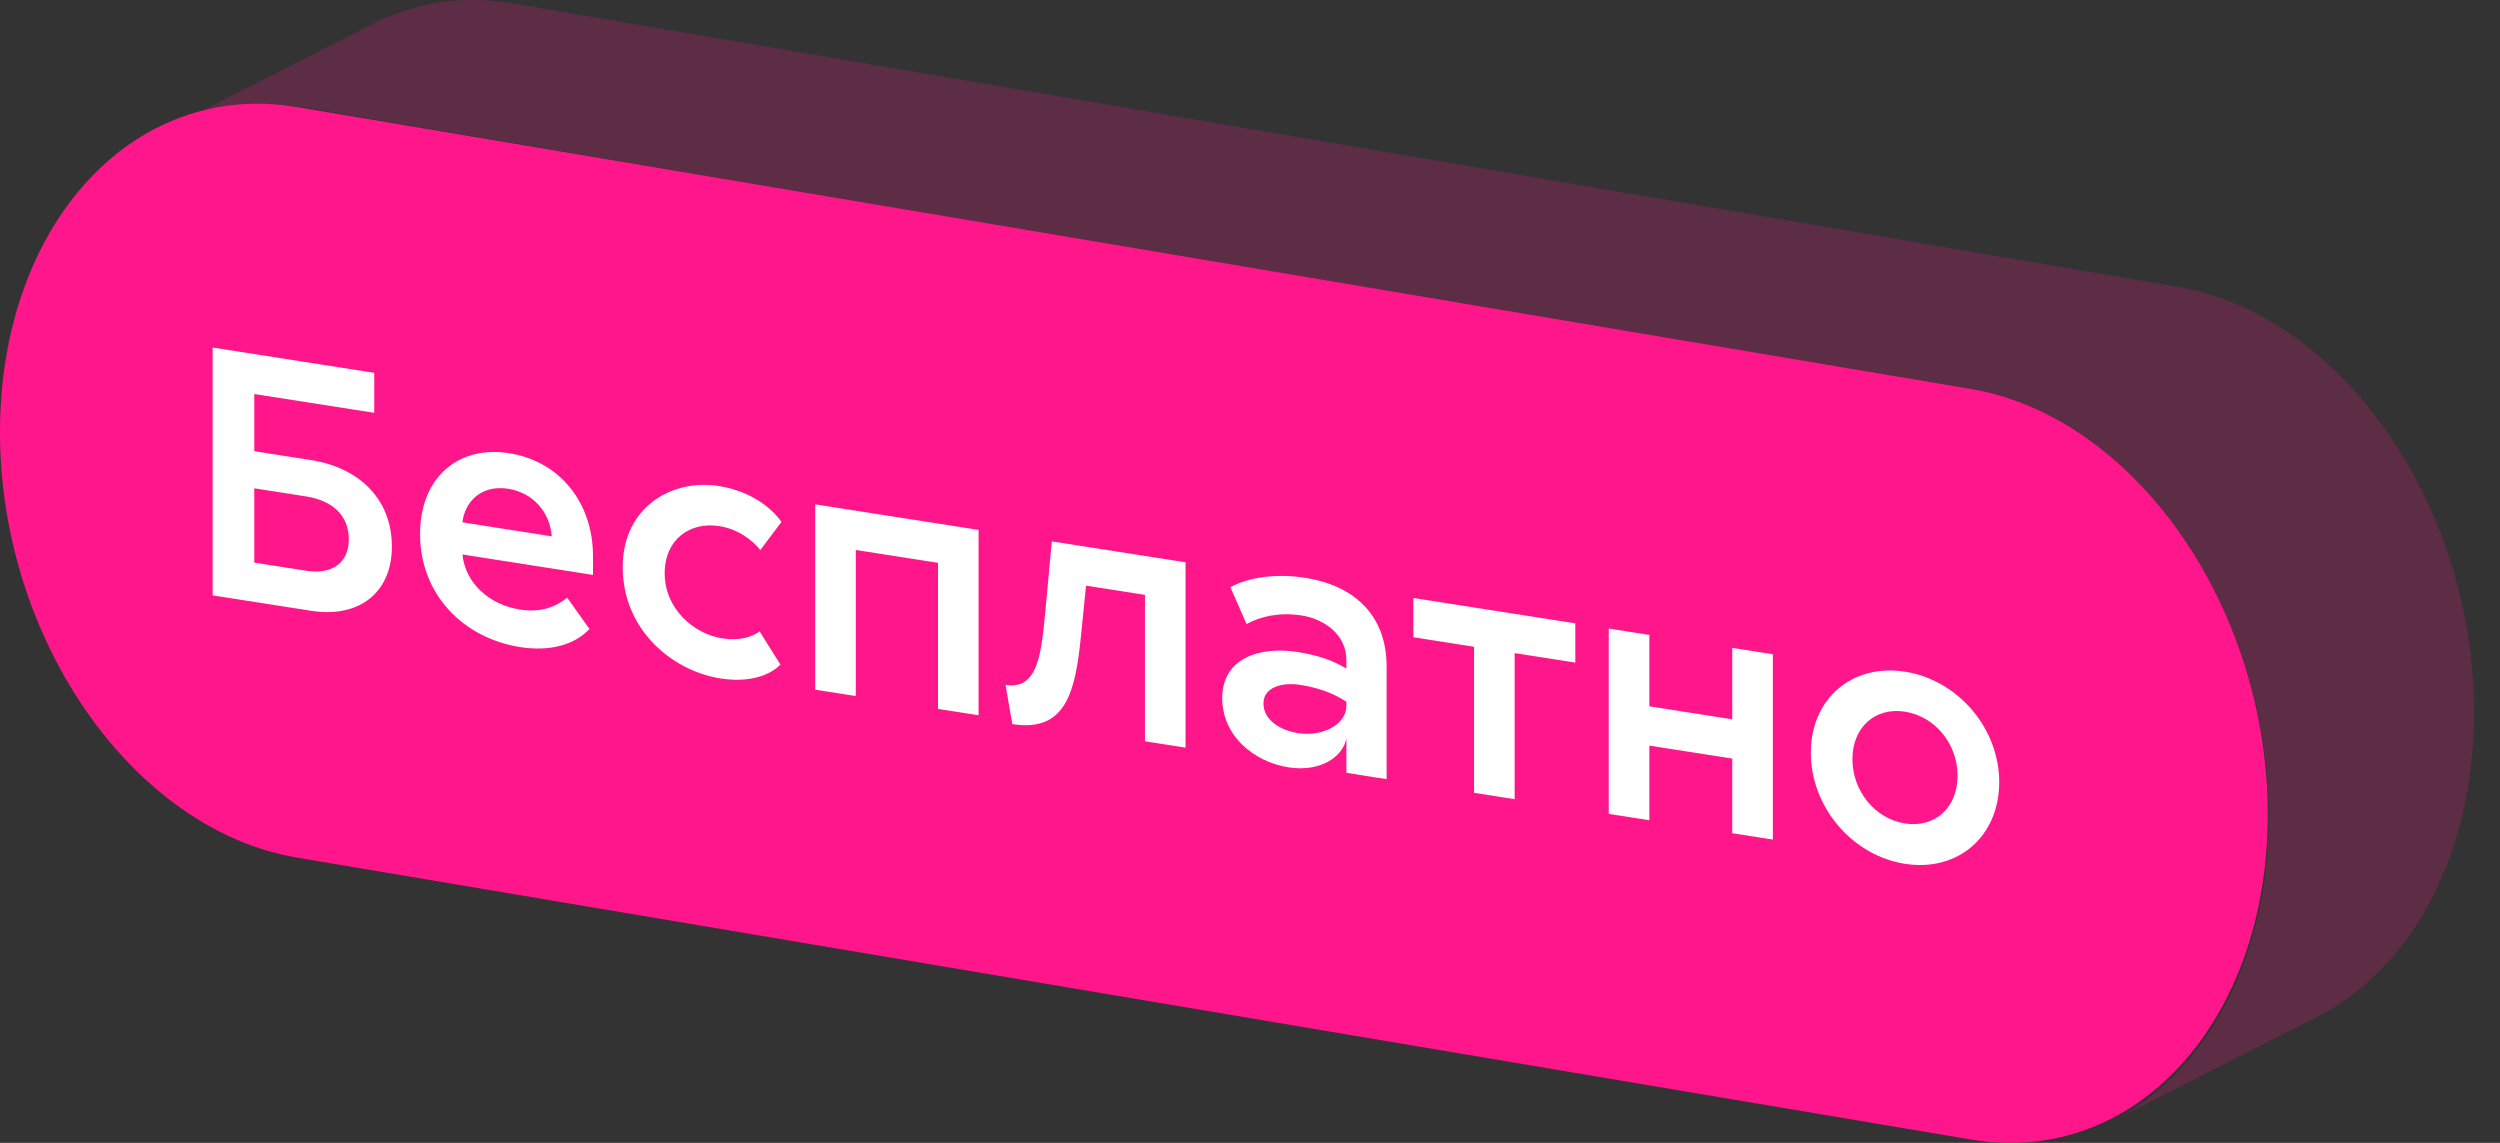
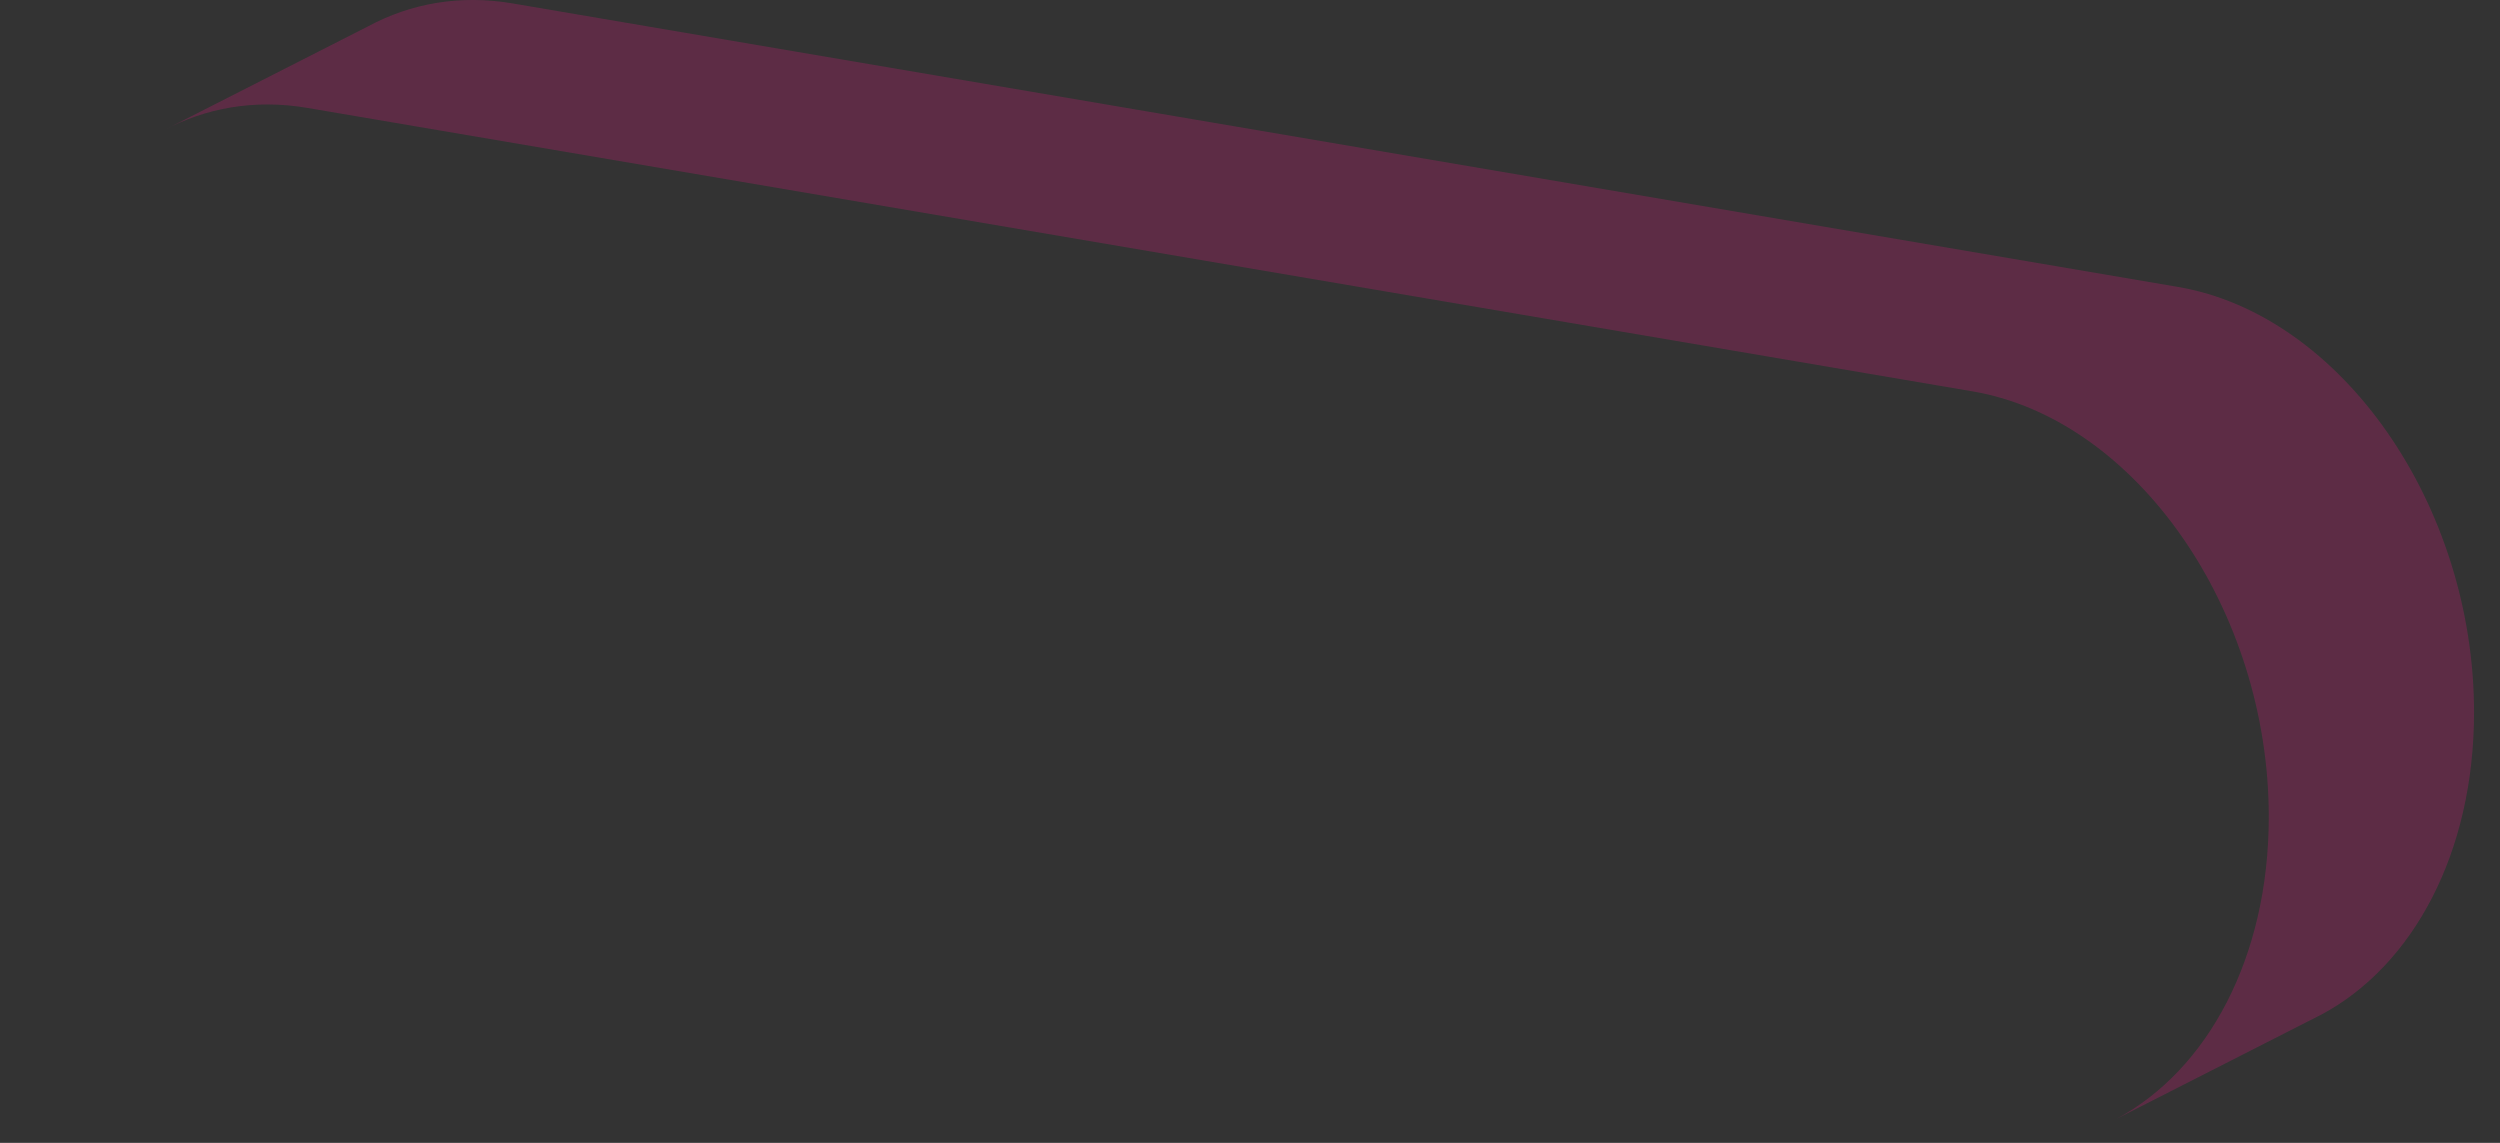
<svg xmlns="http://www.w3.org/2000/svg" width="70" height="32" viewBox="0 0 70 32" fill="none">
  <rect x="0" y="0" width="70" height="32" fill="#333333" stroke="none" />
  <path opacity="0.21" fill-rule="evenodd" clip-rule="evenodd" d="M4.561 3.661C5.756 3.019 7.133 2.771 8.599 3.02L55.23 10.958C59.812 11.736 63.526 17.068 63.526 22.869C63.526 26.814 61.808 29.959 59.269 31.324L65.016 28.399C67.556 27.034 69.273 23.889 69.273 19.944C69.273 14.143 65.559 8.811 60.977 8.033L14.347 0.095C12.88 -0.154 11.503 0.094 10.308 0.737L4.561 3.661Z" fill="#FF168A" />
-   <path d="M0 12.099C0 6.296 3.726 2.222 8.322 2.999L55.176 10.89C59.773 11.668 63.498 17.002 63.498 22.805C63.498 28.609 59.773 32.683 55.176 31.905L8.322 24.014C3.726 23.237 0 17.902 0 12.099Z" fill="#FF168A" />
-   <path d="M8.71 12.882C10.044 13.091 10.973 13.966 10.973 15.306C10.973 16.576 10.074 17.316 8.71 17.102L5.954 16.671V9.731L10.479 10.439V11.559L7.12 11.033V12.633L8.71 12.882ZM7.12 15.753L8.572 15.98C9.313 16.096 9.767 15.748 9.767 15.098C9.767 14.438 9.313 14.016 8.572 13.9L7.12 13.673V15.753ZM16.505 17.612C16.08 18.066 15.379 18.246 14.568 18.119C12.988 17.872 11.762 16.66 11.762 14.95C11.762 13.38 12.82 12.465 14.252 12.689C15.675 12.912 16.604 14.078 16.604 15.568V16.098L12.948 15.525C13.027 16.318 13.689 16.931 14.559 17.067C15.161 17.162 15.566 16.985 15.882 16.735L16.505 17.612ZM12.948 14.625L15.448 15.017C15.398 14.329 14.914 13.793 14.232 13.686C13.442 13.563 13.007 14.085 12.948 14.625ZM21.289 15.401C21.061 15.125 20.676 14.815 20.133 14.73C19.332 14.605 18.611 15.092 18.611 16.052C18.611 17.042 19.421 17.748 20.222 17.874C20.696 17.948 21.042 17.842 21.269 17.678L21.852 18.609C21.516 18.946 20.923 19.113 20.172 18.996C18.848 18.789 17.436 17.658 17.436 15.878C17.436 14.198 18.809 13.403 20.123 13.608C21.022 13.749 21.605 14.22 21.881 14.614L21.289 15.401ZM27.4 14.837V20.027L26.264 19.849V15.759L23.962 15.399V19.489L22.826 19.311V14.121L27.4 14.837ZM33.195 15.744V20.934L32.059 20.756V16.656L30.409 16.398L30.27 17.777C30.113 19.362 29.856 20.512 28.344 20.275L28.156 19.176C29.065 19.328 29.154 18.282 29.263 17.189L29.451 15.158L33.195 15.744ZM34.449 16.441C34.963 16.161 35.733 16.052 36.533 16.177C38.104 16.423 38.825 17.395 38.825 18.655V21.816L37.699 21.639V20.669C37.61 21.185 36.978 21.626 36.079 21.486C35.121 21.336 34.222 20.615 34.222 19.545C34.222 18.455 35.229 18.083 36.336 18.256C36.889 18.343 37.314 18.489 37.699 18.719V18.479C37.699 17.789 37.106 17.337 36.444 17.233C35.832 17.137 35.308 17.255 34.903 17.472L34.449 16.441ZM35.377 19.696C35.377 20.136 35.802 20.442 36.356 20.529C36.998 20.63 37.699 20.309 37.699 19.759V19.649C37.314 19.399 36.909 19.256 36.415 19.178C35.871 19.093 35.377 19.256 35.377 19.696ZM39.574 17.843V16.743L44.109 17.453V18.552L42.41 18.287V22.377L41.273 22.199V18.109L39.574 17.843ZM48.503 18.14L49.64 18.318V23.508L48.503 23.33V21.24L46.182 20.877V22.967L45.045 22.789V17.599L46.182 17.777V19.777L48.503 20.14V18.14ZM55.978 21.9C55.978 23.42 54.822 24.419 53.34 24.187C51.858 23.955 50.703 22.595 50.703 21.075C50.703 19.564 51.858 18.575 53.34 18.807C54.822 19.039 55.978 20.39 55.978 21.9ZM51.868 21.257C51.868 22.147 52.501 22.926 53.34 23.057C54.18 23.189 54.812 22.608 54.812 21.718C54.812 20.828 54.18 20.059 53.34 19.927C52.501 19.796 51.868 20.367 51.868 21.257Z" fill="white" />
</svg>